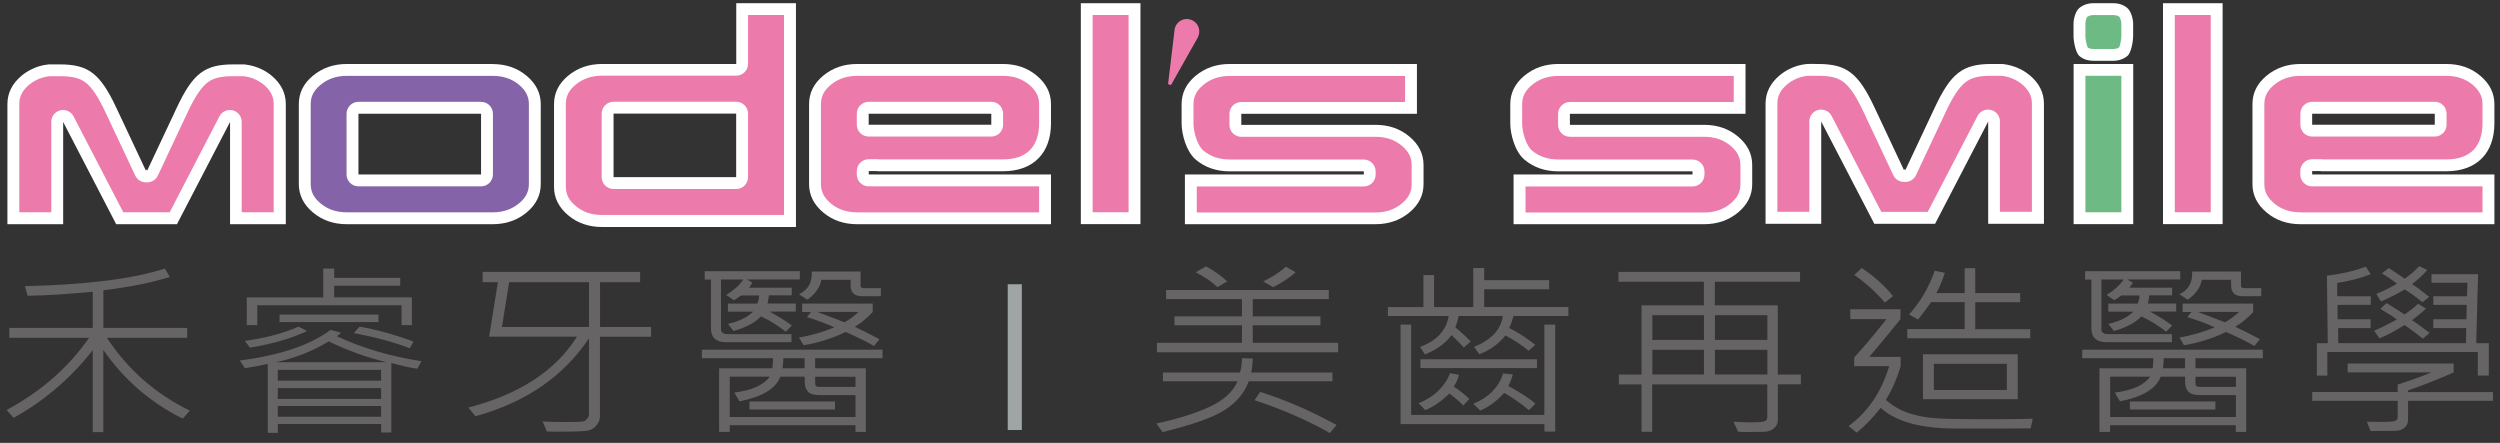
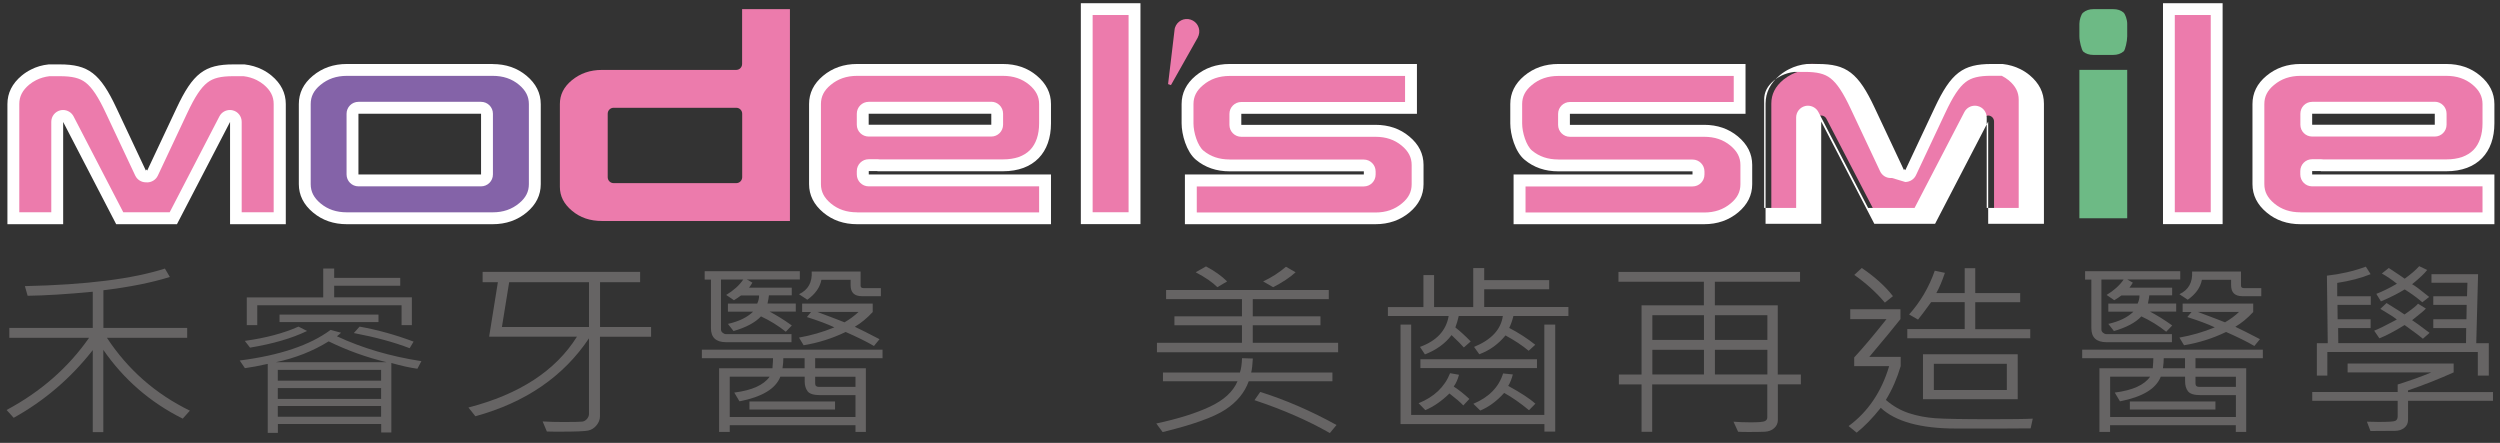
<svg xmlns="http://www.w3.org/2000/svg" id="_圖層_1" viewBox="0 0 303.19 53.71">
  <rect x="0" y="0" width="303.19" height="53.71" fill="#333333" stroke="none" />
  <defs>
    <style>.cls-1{fill:#fff;}.cls-2{fill:#666464;}.cls-3{fill:#8463a8;}.cls-4{fill:#ec7bac;}.cls-5{fill:#6dba85;}.cls-6{fill:none;stroke:#9fa4a5;stroke-width:1.71px;}</style>
  </defs>
  <g>
    <g>
      <path class="cls-3" d="m42.07,8.47c-1.45,0-2.65.42-3.68,1.27-.96.8-1.43,1.74-1.43,2.86v9.71c0,1.13.48,2.07,1.47,2.9,1,.83,2.19,1.24,3.64,1.24h17.68c1.45,0,2.65-.42,3.68-1.27.96-.8,1.43-1.74,1.43-2.86v-9.71c0-1.13-.48-2.07-1.47-2.9-1-.83-2.19-1.24-3.64-1.24h-17.68Zm.69,12.68v-7.37c0-.4.32-.72.72-.72h14.87c.39,0,.72.32.72.72v7.37c0,.4-.32.72-.72.72h-14.87c-.4,0-.72-.32-.72-.72Z" />
      <path class="cls-1" d="m59.75,7.76h-17.68c-1.61,0-2.99.48-4.14,1.44-1.13.94-1.69,2.08-1.69,3.42v9.71c0,1.34.58,2.49,1.73,3.45,1.13.94,2.49,1.41,4.1,1.41h17.68c1.61,0,2.99-.48,4.14-1.44,1.12-.94,1.69-2.08,1.69-3.41v-9.71c0-1.34-.58-2.49-1.73-3.45-1.13-.94-2.49-1.41-4.1-1.41h0Zm-17.68,17.99c-1.27,0-2.31-.35-3.18-1.07-.83-.69-1.21-1.43-1.21-2.35v-9.71c0-.91.37-1.65,1.17-2.31.9-.75,1.95-1.11,3.22-1.11h17.68c1.27,0,2.31.35,3.18,1.07h0c.83.69,1.21,1.44,1.21,2.35v9.71c0,.91-.37,1.65-1.17,2.31-.9.75-1.95,1.11-3.22,1.11h-17.68Zm16.27-13.4h-14.87c-.79,0-1.44.64-1.44,1.44v7.37c0,.79.64,1.44,1.44,1.44h14.87c.79,0,1.44-.64,1.44-1.44v-7.37c0-.79-.64-1.44-1.44-1.44h0Zm-14.87,1.44h14.87v7.37h-14.87v-7.37h0Z" />
    </g>
    <g>
      <path class="cls-4" d="m90,1.11v6.65c0,.4-.32.72-.72.72h-16.27c-1.45,0-2.65.42-3.68,1.27-.96.8-1.43,1.74-1.43,2.86v10.05c0,1.13.48,2.07,1.47,2.9,1,.84,2.19,1.24,3.64,1.24h22.79V1.11h-5.8Zm-16.3,20.38v-7.7c0-.4.32-.72.72-.72h14.87c.4,0,.72.32.72.72v7.7c0,.4-.32.72-.72.72h-14.87c-.4,0-.72-.32-.72-.72Z" />
-       <path class="cls-1" d="m96.52.39h-7.23v7.37h-16.27c-1.61,0-2.99.48-4.14,1.44-1.12.94-1.69,2.08-1.69,3.42v10.05c0,1.34.58,2.49,1.73,3.45,1.12.94,2.49,1.41,4.1,1.41h23.51v-1.44h0V.39h0Zm-5.8,1.43h4.36v24.25h-22.07c-1.27,0-2.31-.35-3.18-1.08-.83-.69-1.21-1.43-1.21-2.34v-10.05c0-.91.37-1.65,1.17-2.31.89-.75,1.95-1.11,3.22-1.11h16.27c.79,0,1.44-.64,1.44-1.43V1.83h0Zm-1.44,10.52h-14.87c-.79,0-1.44.64-1.44,1.44v7.7c0,.79.64,1.44,1.44,1.44h14.87c.79,0,1.44-.64,1.44-1.44v-7.7c0-.79-.64-1.44-1.44-1.44h0Zm-14.87,1.44h14.87v7.7h-14.87v-7.7h0Z" />
    </g>
    <g>
      <path class="cls-4" d="m131.79,1.11v25.35h5.8V1.11h-5.8Z" />
      <path class="cls-1" d="m138.31.39h-7.23v26.79h7.23v-1.43h0V.39h0Zm-5.8,1.43h4.36v23.92h-4.36V1.83h0Z" />
    </g>
    <g>
      <path class="cls-4" d="m149.13,8.47c-1.45,0-2.65.42-3.68,1.27-.96.8-1.43,1.74-1.43,2.86v2.35c0,1.26.56,3.1,1.47,3.85,1,.84,2.19,1.24,3.64,1.24h16.27c.4,0,.72.32.72.72v.38c0,.4-.32.72-.72.72h-20.98v4.59h22.39c1.45,0,2.65-.42,3.68-1.27.96-.8,1.43-1.74,1.43-2.86v-2.34c0-1.12-.48-2.07-1.47-2.9-1-.83-2.19-1.24-3.64-1.24h-16.27c-.4,0-.72-.32-.72-.72v-1.34c0-.4.32-.72.72-.72h20.58v-4.59h-21.98Z" />
      <path class="cls-1" d="m171.83,7.76h-22.7c-1.61,0-2.99.48-4.14,1.44-1.12.94-1.69,2.08-1.69,3.42v2.34c0,1.34.58,3.45,1.73,4.41,1.12.94,2.49,1.41,4.1,1.41h16.27v.38h-21.7v6.03h23.11c1.61,0,2.99-.48,4.14-1.44,1.12-.94,1.69-2.08,1.69-3.41v-2.34c0-1.34-.57-2.49-1.73-3.45-1.12-.94-2.49-1.41-4.1-1.41h-16.27v-1.34h21.3v-1.44h0v-4.59h0Zm-22.7,11.58c-1.27,0-2.31-.35-3.18-1.07-.72-.6-1.21-2.22-1.21-3.3v-2.34c0-.91.37-1.65,1.17-2.31.89-.75,1.95-1.11,3.22-1.11h21.27v3.16h-19.86c-.79,0-1.44.64-1.44,1.44v1.34c0,.79.64,1.44,1.44,1.44h16.27c1.27,0,2.31.35,3.18,1.07.83.69,1.21,1.43,1.21,2.35v2.34c0,.91-.37,1.65-1.17,2.31-.9.75-1.95,1.11-3.22,1.11h-21.67v-3.16h20.26c.79,0,1.43-.64,1.43-1.44v-.38c0-.79-.64-1.44-1.43-1.44h-16.27Z" />
    </g>
    <g>
      <path class="cls-4" d="m188.99,8.47c-1.45,0-2.65.42-3.68,1.27-.96.8-1.43,1.74-1.43,2.86v2.35c0,1.26.56,3.1,1.47,3.85,1,.84,2.19,1.24,3.64,1.24h16.27c.4,0,.72.32.72.72v.38c0,.4-.32.72-.72.72h-20.98v4.59h22.39c1.45,0,2.65-.42,3.68-1.27.96-.8,1.43-1.74,1.43-2.86v-2.34c0-1.12-.48-2.07-1.47-2.9-1-.83-2.19-1.24-3.64-1.24h-16.28c-.4,0-.72-.32-.72-.72v-1.34c0-.4.32-.72.72-.72h20.58v-4.59h-21.99Z" />
      <path class="cls-1" d="m211.69,7.76h-22.7c-1.61,0-2.99.48-4.14,1.44-1.12.94-1.69,2.08-1.69,3.42v2.34c0,1.34.57,3.45,1.73,4.41,1.12.94,2.49,1.41,4.1,1.41h16.27v.38h-21.7v6.03h23.11c1.61,0,2.99-.48,4.14-1.44,1.12-.94,1.69-2.08,1.69-3.41v-2.34c0-1.34-.58-2.49-1.73-3.45-1.13-.94-2.49-1.41-4.1-1.41h-16.28v-1.34h21.3v-1.44h0v-4.59h0Zm-22.7,11.58c-1.27,0-2.31-.35-3.18-1.07-.72-.59-1.21-2.22-1.21-3.3v-2.34c0-.91.37-1.65,1.17-2.31.89-.75,1.95-1.11,3.22-1.11h21.27v3.16h-19.86c-.79,0-1.44.64-1.44,1.44v1.34c0,.79.64,1.44,1.44,1.44h16.28c1.27,0,2.31.35,3.18,1.07.83.69,1.21,1.43,1.21,2.35v2.34c0,.91-.37,1.65-1.17,2.31-.89.75-1.95,1.11-3.22,1.11h-21.67v-3.16h20.26c.79,0,1.44-.64,1.44-1.44v-.38c0-.79-.64-1.44-1.44-1.44h-16.27Z" />
    </g>
    <g>
      <path class="cls-5" d="m253.88,1.11c-.5,0-.92.14-1.27.44-.21.18-.43.85-.43,1.33v1.53c0,.6.27,1.66.47,1.85.33.27.73.4,1.23.4h2.41c.5,0,.92-.14,1.27-.44.18-.19.42-1.21.42-1.81v-1.53c0-.5-.23-1.17-.46-1.37-.32-.27-.73-.4-1.23-.4h-2.41Zm-1.7,7.37v17.99h5.8V8.47h-5.8Z" />
-       <path class="cls-1" d="m256.29.39h-2.41c-.67,0-1.25.2-1.73.6-.45.38-.68,1.33-.68,1.88v1.53c0,.56.24,2,.72,2.4.45.38,1.02.57,1.69.57h2.41c.67,0,1.25-.2,1.73-.6.45-.38.68-1.81.68-2.36v-1.53c0-.56-.24-1.52-.72-1.92-.46-.38-1.02-.57-1.69-.57h0Zm-3.18,1.68c.22-.17.46-.24.77-.24h2.41c.41,0,.62.12.75.22.1.14.23.56.23.83v1.53c0,.36-.14,1.06-.26,1.33-.2.14-.43.2-.72.2h-2.41c-.36,0-.56-.09-.69-.18-.13-.26-.28-.99-.28-1.35v-1.53c0-.26.11-.67.2-.81h0Zm3.92-.03h0s0,0,0,0Zm.03.03h0s0,0,0,0c0,0,0,0,0,0h0Zm-.08,3.74h0Zm1.73,1.95h-7.23v19.42h7.23v-1.43h0V7.76h0Zm-5.8,1.43h4.36v16.55h-4.36V9.19h0Z" />
    </g>
    <g>
      <path class="cls-4" d="m263.04,1.11v25.35h5.8V1.11h-5.8Z" />
      <path class="cls-1" d="m269.55.39h-7.23v26.79h7.23v-1.43h0V.39h0Zm-5.8,1.43h4.36v23.92h-4.36V1.83h0Z" />
    </g>
    <g>
      <path class="cls-4" d="m103.95,8.47c-1.45,0-2.65.42-3.68,1.27-.96.8-1.43,1.74-1.43,2.86v9.71c0,1.13.48,2.07,1.47,2.9,1,.83,2.19,1.24,3.64,1.24h22.79v-4.59h-21.38c-.39,0-.72-.32-.72-.72v-.41c0-.4.32-.72.72-.72h1.05l15.22.02c3.25,0,5.11-1.86,5.11-5.09v-2.35c0-1.13-.48-2.07-1.47-2.9-1-.83-2.19-1.24-3.64-1.24h-17.68Zm1.41,7.37c-.39,0-.72-.32-.72-.72v-1.34c0-.4.32-.72.72-.72h14.87c.4,0,.72.32.72.72v1.34c0,.4-.32.72-.72.72h-14.87Z" />
      <path class="cls-1" d="m121.63,7.76h-17.68c-1.61,0-2.99.48-4.14,1.44-1.12.94-1.69,2.08-1.69,3.42v9.71c0,1.34.58,2.49,1.73,3.45,1.13.94,2.49,1.41,4.1,1.41h23.51v-6.03h-22.1v-.41h1.05v.02h15.22c3.78,0,5.83-2.3,5.83-5.81v-2.34c0-1.34-.58-2.49-1.73-3.45-1.12-.94-2.49-1.41-4.1-1.41h0Zm-17.68,17.99c-1.27,0-2.31-.35-3.18-1.07-.83-.69-1.21-1.43-1.21-2.35v-9.71c0-.91.37-1.65,1.17-2.31.89-.75,1.95-1.11,3.22-1.11h17.68c1.27,0,2.31.35,3.18,1.07h0c.83.69,1.21,1.44,1.21,2.35v2.34c0,1.37-.38,2.49-1.09,3.22-.75.77-1.86,1.15-3.3,1.15h-14.96c-.09-.02-.18-.02-.27-.02h-1.05c-.79,0-1.44.64-1.44,1.44v.41c0,.79.64,1.44,1.44,1.44h20.67v3.16h-22.07Zm16.27-13.4h-14.87c-.79,0-1.44.64-1.44,1.44v1.34c0,.79.64,1.43,1.44,1.43h4.27s10.6,0,10.6,0c.79,0,1.43-.64,1.43-1.44v-1.34c0-.79-.64-1.44-1.43-1.44h0Zm-14.87,1.44h14.87v1.34h-10.6s-4.27,0-4.27,0v-1.34h0Z" />
    </g>
    <g>
      <path class="cls-4" d="m279,8.47c-1.45,0-2.65.42-3.68,1.27-.96.8-1.43,1.74-1.43,2.86v9.71c0,1.13.48,2.07,1.47,2.9,1,.83,2.19,1.24,3.64,1.24h22.79v-4.59h-21.38c-.4,0-.72-.32-.72-.72v-.41c0-.4.32-.72.72-.72h1.05l15.22.02c3.24,0,5.11-1.86,5.11-5.09v-2.35c0-1.13-.48-2.07-1.47-2.9-1-.83-2.19-1.24-3.64-1.24h-17.68Zm1.41,7.37c-.4,0-.72-.32-.72-.72v-1.34c0-.4.32-.72.72-.72h14.87c.4,0,.72.32.72.72v1.34c0,.4-.32.72-.72.72h-14.87Z" />
      <path class="cls-1" d="m296.68,7.76h-17.68c-1.61,0-2.99.48-4.14,1.44-1.13.94-1.69,2.08-1.69,3.42v9.71c0,1.34.57,2.49,1.73,3.45,1.12.94,2.49,1.41,4.1,1.41h23.51v-6.03h-22.1v-.41h1.05v.02h15.22c3.78,0,5.83-2.3,5.83-5.81v-2.34c0-1.34-.58-2.49-1.73-3.45-1.12-.94-2.49-1.41-4.09-1.41h0Zm-17.68,17.99c-1.27,0-2.31-.35-3.18-1.07-.83-.69-1.21-1.43-1.21-2.35v-9.71c0-.91.37-1.65,1.17-2.31.89-.75,1.95-1.11,3.22-1.11h17.68c1.27,0,2.31.35,3.18,1.07h0c.83.69,1.21,1.44,1.21,2.35v2.34c0,1.37-.38,2.49-1.09,3.22-.75.76-1.86,1.15-3.3,1.15h-14.96c-.09-.02-.17-.02-.27-.02h-1.05c-.79,0-1.43.64-1.43,1.44v.41c0,.79.64,1.44,1.43,1.44h20.67v3.16h-22.07Zm16.28-13.4h-14.87c-.79,0-1.43.64-1.43,1.44v1.34c0,.79.64,1.43,1.43,1.43h4.27s10.6,0,10.6,0c.79,0,1.43-.64,1.43-1.44v-1.34c0-.79-.64-1.44-1.43-1.44h0Zm-14.87,1.44h14.87v1.34h-10.6s-4.27,0-4.27,0v-1.34h0Z" />
    </g>
    <path class="cls-4" d="m219.26,7.76h1.19c-.53-.04-.95-.02-1.19,0Z" />
    <g>
      <path class="cls-4" d="m241.51,8.47c-3.01,0-4.26.68-6.25,4.92l-3.55,7.55c-.12.25-.36.4-.63.41-.03,0-.06-.02-.1-.02-.04,0-.06.02-.1.02-.27,0-.51-.17-.63-.41l-3.55-7.55c-1.99-4.24-3.24-4.92-6.25-4.92h-1.28c-.69.08-1.32.26-1.89.55-.37.19-.69.4-.99.64-.99.82-1.47,1.77-1.47,2.9v13.85h5.32v-11.68c0-.33.23-.62.55-.7.32-.08.65.07.81.37,0,0,5.86,11.29,6.24,12.01h6.5c.38-.73,6.24-12.01,6.24-12.01.15-.29.48-.44.8-.37.32.08.55.37.55.7v11.68h5.32v-13.85c0-1.13-.48-2.07-1.47-2.9-.3-.25-.62-.46-.98-.64-.57-.29-1.21-.47-1.9-.55h-1.28Z" />
-       <path class="cls-1" d="m242.85,7.76h-1.33c-3.47,0-4.91,1.07-6.9,5.33l-3.55,7.55-.08-.15-.08.15-3.55-7.55c-1.99-4.26-3.43-5.33-6.9-5.33h-1.33c-.78.08-1.5.29-2.16.63-.4.2-.77.44-1.12.73-1.15.96-1.73,2.11-1.73,3.45v14.57h6.75v-12.4h0l6.44,12.4h7.37l6.44-12.4v12.4h6.76v-14.57c0-1.34-.58-2.49-1.73-3.45-.35-.29-.72-.53-1.12-.73-.66-.33-1.38-.54-2.16-.63h0Zm-11.79,14.31s.03,0,.04,0c.54-.02,1.03-.33,1.26-.82l3.55-7.55c.94-2.01,1.68-3.13,2.47-3.74.71-.55,1.62-.77,3.13-.77h1.25c.58.07,1.12.23,1.6.47h0c.32.16.59.34.85.55.83.69,1.21,1.44,1.21,2.35v13.13h-3.88v-10.97c0-.66-.45-1.24-1.1-1.39-.11-.03-.23-.04-.34-.04-.53,0-1.02.29-1.27.77l-6.04,11.63h-5.63l-6.03-11.63c-.25-.48-.75-.77-1.27-.77-.11,0-.23.01-.34.04-.64.16-1.09.73-1.09,1.39v10.97h-3.88v-13.13c0-.91.38-1.66,1.21-2.35.25-.21.53-.39.85-.55.48-.24,1.02-.4,1.6-.47h1.25c1.51,0,2.42.22,3.13.77.79.61,1.53,1.72,2.47,3.73l3.55,7.55c.23.49.71.81,1.26.82.01,0,.03,0,.04,0,.03,0,.05,0,.08,0,.02,0,.05,0,.08,0h0Z" />
+       <path class="cls-1" d="m242.85,7.76h-1.33c-3.47,0-4.91,1.07-6.9,5.33l-3.55,7.55-.08-.15-.08.15-3.55-7.55c-1.99-4.26-3.43-5.33-6.9-5.33h-1.33c-.78.08-1.5.29-2.16.63-.4.2-.77.44-1.12.73-1.15.96-1.73,2.11-1.73,3.45v14.57h6.75v-12.4h0l6.44,12.4h7.37l6.44-12.4v12.4h6.76v-14.57c0-1.34-.58-2.49-1.73-3.45-.35-.29-.72-.53-1.12-.73-.66-.33-1.38-.54-2.16-.63h0Zm-11.79,14.31s.03,0,.04,0c.54-.02,1.03-.33,1.26-.82l3.55-7.55c.94-2.01,1.68-3.13,2.47-3.74.71-.55,1.62-.77,3.13-.77h1.25h0c.32.16.59.34.85.55.83.69,1.21,1.44,1.21,2.35v13.13h-3.88v-10.97c0-.66-.45-1.24-1.1-1.39-.11-.03-.23-.04-.34-.04-.53,0-1.02.29-1.27.77l-6.04,11.63h-5.63l-6.03-11.63c-.25-.48-.75-.77-1.27-.77-.11,0-.23.01-.34.04-.64.16-1.09.73-1.09,1.39v10.97h-3.88v-13.13c0-.91.38-1.66,1.21-2.35.25-.21.53-.39.85-.55.48-.24,1.02-.4,1.6-.47h1.25c1.51,0,2.42.22,3.13.77.79.61,1.53,1.72,2.47,3.73l3.55,7.55c.23.49.71.81,1.26.82.01,0,.03,0,.04,0,.03,0,.05,0,.08,0,.02,0,.05,0,.08,0h0Z" />
    </g>
    <g>
      <path class="cls-4" d="m28.29,8.52c-3.01,0-4.26.68-6.25,4.92l-3.55,7.55c-.12.25-.36.4-.63.41-.04,0-.07-.02-.1-.02-.03,0-.06.02-.1.02-.27,0-.51-.17-.63-.41l-3.55-7.55c-1.99-4.24-3.24-4.92-6.25-4.92h-1.28c-.69.08-1.32.26-1.9.55-.36.19-.69.39-.98.64-.99.82-1.47,1.77-1.47,2.9v13.85h5.32v-11.68c0-.33.23-.62.55-.7.32-.08.65.07.81.37,0,0,5.86,11.29,6.23,12.01h6.5c.38-.73,6.23-12.01,6.23-12.01.15-.29.49-.45.81-.37.32.08.55.37.55.7v11.68h5.32v-13.85c0-1.13-.48-2.07-1.47-2.9-.3-.25-.62-.46-.99-.64-.57-.29-1.21-.47-1.89-.55h-1.28Z" />
      <path class="cls-1" d="m29.63,7.81h-1.33c-3.47,0-4.91,1.07-6.9,5.33l-3.55,7.55-.08-.15-.08.15-3.55-7.55c-1.99-4.26-3.43-5.33-6.9-5.33h-1.33c-.79.08-1.51.29-2.16.63-.4.2-.77.44-1.12.73-1.15.96-1.73,2.11-1.73,3.45v14.57h6.76v-12.4h0l6.43,12.4h7.37l6.44-12.4v12.4h6.76v-14.57c0-1.34-.58-2.49-1.73-3.45-.35-.29-.72-.53-1.12-.73-.66-.33-1.38-.54-2.16-.63h0Zm-11.79,14.31h.04c.54-.02,1.03-.33,1.26-.82l3.55-7.55c.94-2.01,1.68-3.13,2.47-3.74.71-.55,1.62-.77,3.13-.77h1.25c.58.07,1.11.23,1.59.47.32.16.59.34.85.55.83.69,1.21,1.44,1.21,2.35v13.13h-3.88v-10.97c0-.66-.45-1.24-1.09-1.39-.11-.03-.23-.04-.34-.04-.53,0-1.02.29-1.27.77l-6.03,11.63h-5.63l-6.03-11.63c-.25-.48-.75-.77-1.27-.77-.11,0-.23.01-.34.04-.64.16-1.09.73-1.09,1.39v10.97h-3.88v-13.13c0-.91.38-1.66,1.21-2.35.26-.21.53-.39.85-.55.48-.24,1.02-.4,1.6-.47h1.25c1.51,0,2.42.22,3.13.77.79.61,1.53,1.72,2.47,3.73l3.55,7.55c.23.49.72.81,1.26.82h.04s.06,0,.08,0c.02,0,.05,0,.08,0h0Z" />
    </g>
    <path class="cls-4" d="m145.27,4.51h0c.04-.08.07-.15.1-.23.26-.79-.17-1.64-.97-1.9-.79-.26-1.64.17-1.9.97-.03.08-.04.16-.05.24h0s-.45,3.78-.45,3.78l-.34,2.83.35.12,3.27-5.8Z" />
  </g>
  <g>
    <g>
      <path class="cls-2" d="m23.04,49.79l-.88.98c-3.95-1.97-7.16-4.76-9.63-8.34v9.98h-1.28v-9.95c-2.66,3.4-5.86,6.14-9.59,8.21l-.86-.95c4.15-2.22,7.48-5.14,10-8.75H1.13v-1.2h10.12v-4.39c-3.11.3-5.74.46-7.9.49l-.33-1.17c7.4-.16,13.06-.87,16.98-2.13l.6,1.02c-2.24.7-4.93,1.23-8.06,1.61v4.57h10.16v1.2h-9.73c2.54,3.86,5.9,6.81,10.07,8.84Z" />
      <path class="cls-2" d="m51.1,43.81l-.48.91c-.92-.13-1.97-.36-3.16-.7v8.43h-1.23v-1.03h-12.53v1.08h-1.23v-8.37c-1.08.24-2.01.42-2.77.52l-.63-.93c4.86-.62,8.53-1.86,11.02-3.71l1.27.34c-.1.1-.27.25-.5.43,3.07,1.44,6.49,2.44,10.25,3.02Zm-13.86-3.67c-1.84.89-4.15,1.56-6.92,2.02l-.63-.82c2.55-.35,4.72-.93,6.51-1.73l1.04.53Zm12.72-.71h-1.26v-2.41h-17.5v2.41h-1.27v-3.36h9.27v-3.5h1.33v1.13h8.01v.95h-8.01v1.41h9.42v3.36Zm-3.06,4.5c-2.42-.58-4.77-1.42-7.04-2.53-1.92,1.19-4.06,2.03-6.41,2.53h13.45Zm-.68,2.24v-1.31h-12.53v1.31h12.53Zm0,2.21v-1.32h-12.53v1.32h12.53Zm0,2.16v-1.3h-12.53v1.3h12.53Zm-.32-11.48h-12v-.91h12v.91Zm4.26,2.37l-.48.8c-1.89-.73-4.15-1.34-6.77-1.84l.7-.78c2.22.4,4.4,1.01,6.55,1.82Z" />
      <path class="cls-2" d="m78.95,40.84h-6.19v9.65c0,.39-.14.75-.41,1.08-.27.34-.61.55-.99.64-.39.09-1.52.14-3.42.14-.56,0-1.1,0-1.62-.02l-.51-1.22c.83.05,1.68.07,2.54.07,1.27,0,2.02-.02,2.26-.05.24-.03.43-.15.59-.34.15-.19.23-.39.23-.59v-9.17c-3.1,4.63-7.69,7.78-13.78,9.45l-.84-1.06c6.19-1.6,10.57-4.46,13.16-8.59h-10.65l1.06-6.61h-1.85v-1.25h19.1v1.25h-4.86v5.44h6.19v1.18Zm-7.52-1.18v-5.44h-9.68l-.88,5.44h10.55Z" />
      <path class="cls-2" d="m107.03,43.44h-8.17v1.22h6.15v7.72h-1.26v-.81h-15.25v.81h-1.29v-7.72h6.47c.05-.59.07-1,.07-1.22h-8.63v-1.03h21.91v1.03Zm-10.02-9.55h-6.44l.68.39c-.13.23-.27.43-.41.61h5.18v.93h-2.77c-.02.26-.08.59-.17.99h3.43v.98h-3.18c.81.42,1.71.97,2.7,1.68l-.73.76c-.9-.72-1.9-1.34-3.01-1.86-.7.75-1.81,1.34-3.33,1.78l-.68-.87c1.34-.3,2.36-.8,3.05-1.48h-3.05v-.98h3.55c.16-.32.23-.65.23-.99h-2.19c-.24.18-.53.38-.86.58l-.94-.64c.89-.54,1.59-1.16,2.07-1.87h-2.7v6.07c0,.14.06.27.19.38.13.11.26.17.41.17h7.95v.98h-7.93c-1.23,0-1.84-.57-1.84-1.7v-5.89h-.76v-1.02h11.54v1.02Zm6.74,16.69v-2.66h-4.29c-.78,0-1.29-.16-1.52-.47-.23-.31-.35-.71-.35-1.2v-.57h-2.95c-.57,1.47-2.22,2.46-4.96,2.99l-.63-1.06c2.14-.27,3.57-.91,4.29-1.93h-4.84v4.89h15.25Zm-2.48-.91h-10.38v-.98h10.38v.98Zm-3.69-5.01v-1.22h-2.58c0,.37-.03.78-.1,1.22h2.67Zm9.25-8.74h-2.31c-.9,0-1.36-.44-1.36-1.32v-.67h-3.54c-.18.93-.75,1.74-1.71,2.42l-1.01-.67c1.11-.52,1.62-1.44,1.54-2.75h5.93v1.71c0,.2.12.3.36.3h2.1v.98Zm-.16,5.21l-.68.83c-.88-.52-2.02-1.08-3.43-1.7-1.62.78-3.32,1.32-5.1,1.61l-.56-.93c1.44-.25,2.87-.66,4.29-1.24-.87-.41-1.98-.82-3.33-1.25l.5-.61h-1.08v-1.02h8.56v1.02c-.68.74-1.41,1.34-2.17,1.79.66.31,1.66.81,3,1.51Zm-2.92,5.79v-1.23h-4.89v.82c0,.27.15.41.44.41h4.45Zm.38-9.09h-5.01c1.95.73,3.05,1.15,3.3,1.26.67-.39,1.23-.81,1.7-1.26Z" />
      <path class="cls-2" d="m161.6,46.24h-10.16c-.49,1.37-1.43,2.52-2.84,3.44-1.41.92-3.94,1.83-7.6,2.72l-.77-1.04c2.65-.57,4.83-1.25,6.52-2.05,1.7-.8,2.8-1.82,3.33-3.07h-9.04v-1.06h9.33c.15-.42.23-1,.26-1.74l1.31.04c-.04.78-.11,1.34-.2,1.7h9.85v1.06Zm.68-3.52h-21.97v-1.15h10.31v-2.12h-8.19v-1.09h8.19v-2.08h-9.2v-1.11h19.73v1.11h-9.22v2.08h8.21v1.09h-8.21v2.12h10.35v1.15Zm-13.46-8.59l-1.18.7c-.6-.6-1.47-1.2-2.63-1.81l1.25-.71c1.04.55,1.9,1.16,2.56,1.82Zm13.27,17.41l-.81.98c-2.64-1.51-5.68-2.84-9.14-3.99l.7-1c3.08.97,6.16,2.31,9.25,4.01Zm-4.96-18.52c-.72.65-1.63,1.25-2.73,1.81l-1.21-.7c1-.47,1.93-1.06,2.77-1.78l1.16.67Z" />
      <path class="cls-2" d="m190.21,38.32h-6.67c-.13.55-.3,1.03-.51,1.45,1.14.59,2.19,1.27,3.16,2.04l-.8.73c-.78-.65-1.72-1.27-2.81-1.86-.87,1.06-1.92,1.82-3.18,2.28l-.63-.89c2.1-.86,3.26-2.11,3.49-3.75h-5.35c-.11.49-.24.95-.41,1.39.61.48,1.23,1.05,1.86,1.7l-.83.73c-.29-.33-.78-.83-1.49-1.5-.76,1.02-1.84,1.8-3.23,2.34l-.6-.91c2.02-.73,3.18-1.98,3.48-3.75h-7.37v-1.08h4.31v-3.88h1.29v3.88h4.75v-4.73h1.33v1.46h7.88v1.11h-7.88v2.15h10.21v1.08Zm-1.59,14.02h-1.32v-.91h-17.45v-12.06h1.29v10.95h16.15v-10.95h1.32v12.97Zm-10.41-3.97l-.75.8c-.35-.38-.91-.86-1.68-1.45-.94.92-1.91,1.59-2.92,2.02l-.82-.84c1.88-.76,3.16-1.97,3.82-3.64l1.08.19c-.14.55-.35,1.02-.64,1.43.61.39,1.24.89,1.9,1.5Zm8.19-3.73h-14.14v-1.07h14.14v1.07Zm-.19,4.31l-.78.8c-1.02-.85-2.02-1.55-3.01-2.1-.88.98-1.85,1.7-2.9,2.14l-.84-.82c1.89-.79,3.09-2.02,3.61-3.68l1.18.12c-.14.55-.33,1.02-.56,1.39,1.54.84,2.64,1.56,3.28,2.15Z" />
      <path class="cls-2" d="m218.41,46.61h-2.8v4.34c0,.39-.15.71-.45.98-.3.27-.69.41-1.16.43-.47.02-1.12.03-1.94.03-.56,0-.98-.01-1.27-.03l-.56-1.22c.59.05,1.29.08,2.08.08.96,0,1.54-.05,1.73-.15.2-.1.29-.25.29-.44v-4.01h-13.96v5.75h-1.29v-5.75h-2.75v-1.2h2.75v-8.39h7.56v-2.86h-10.36v-1.19h22.02v1.19h-10.33v2.86h7.63v8.39h2.8v1.2Zm-11.76-5.38v-3h-6.26v3h6.26Zm0,4.18v-2.99h-6.26v2.99h6.26Zm7.69-4.18v-3h-6.36v3h6.36Zm0,4.18v-2.99h-6.36v2.99h6.36Z" />
      <path class="cls-2" d="m246.52,50.79l-.25,1.16c-.85.02-3.87.02-9.06.02-4.28,0-7.32-.84-9.12-2.51-1.01,1.27-1.99,2.27-2.92,3.01l-.98-.8c2.35-1.72,3.99-4.15,4.92-7.27h-4.24v-1.05c1.16-1.26,2.46-2.81,3.92-4.65h-4.4v-1.19h6.09v1.19c-.73.93-1.99,2.46-3.78,4.58h3.81v1.12c-.44,1.49-1.04,2.86-1.8,4.1.86.75,1.8,1.28,2.81,1.61,1.01.33,2.07.53,3.19.61,1.11.08,3.37.12,6.76.12,2.53,0,4.22-.02,5.07-.07Zm-16.94-14.88l-.99.79c-1.05-1.24-2.29-2.36-3.71-3.36l.91-.84c1.59,1.08,2.85,2.22,3.78,3.42Zm16.64,5.11h-14.91v-1.11h6.96v-3.27h-4.07c-.76,1.05-1.29,1.76-1.59,2.12l-1.08-.62c1.38-1.55,2.42-3.32,3.11-5.31l1.23.26c-.34,1-.68,1.82-1.04,2.45h3.44v-3.01h1.28v3.01h5.45v1.11h-5.45v3.27h6.67v1.11Zm-1.52,7.39h-11.49v-5.45h11.49v5.45Zm-1.32-1.11v-3.18h-8.85v3.18h8.85Z" />
      <path class="cls-2" d="m274.44,43.44h-8.18v1.22h6.15v7.72h-1.26v-.81h-15.25v.81h-1.29v-7.72h6.47c.05-.59.07-1,.07-1.22h-8.63v-1.03h21.91v1.03Zm-10.03-9.55h-6.43l.68.39c-.13.23-.27.43-.41.61h5.18v.93h-2.77c-.03.26-.08.59-.17.99h3.43v.98h-3.18c.81.42,1.71.97,2.7,1.68l-.73.76c-.9-.72-1.9-1.34-3.01-1.86-.7.75-1.81,1.34-3.33,1.78l-.68-.87c1.34-.3,2.35-.8,3.04-1.48h-3.04v-.98h3.55c.16-.32.23-.65.23-.99h-2.19c-.24.18-.53.38-.87.58l-.93-.64c.89-.54,1.58-1.16,2.07-1.87h-2.7v6.07c0,.14.06.27.19.38.13.11.27.17.41.17h7.95v.98h-7.93c-1.23,0-1.84-.57-1.84-1.7v-5.89h-.76v-1.02h11.54v1.02Zm6.75,16.69v-2.66h-4.29c-.78,0-1.29-.16-1.52-.47-.24-.31-.35-.71-.35-1.2v-.57h-2.95c-.57,1.47-2.22,2.46-4.95,2.99l-.63-1.06c2.15-.27,3.58-.91,4.29-1.93h-4.85v4.89h15.25Zm-2.48-.91h-10.38v-.98h10.38v.98Zm-3.69-5.01v-1.22h-2.58c0,.37-.03.78-.1,1.22h2.67Zm9.25-8.74h-2.3c-.9,0-1.36-.44-1.36-1.32v-.67h-3.54c-.18.93-.75,1.74-1.72,2.42l-1.01-.67c1.11-.52,1.62-1.44,1.54-2.75h5.93v1.71c0,.2.12.3.36.3h2.1v.98Zm-.16,5.21l-.68.83c-.88-.52-2.02-1.08-3.43-1.7-1.62.78-3.32,1.32-5.1,1.61l-.56-.93c1.44-.25,2.87-.66,4.29-1.24-.87-.41-1.98-.82-3.33-1.25l.51-.61h-1.08v-1.02h8.56v1.02c-.68.74-1.41,1.34-2.17,1.79.66.31,1.66.81,3,1.51Zm-2.92,5.79v-1.23h-4.9v.82c0,.27.15.41.44.41h4.45Zm.38-9.09h-5c1.95.73,3.05,1.15,3.3,1.26.67-.39,1.24-.81,1.7-1.26Z" />
      <path class="cls-2" d="m302.35,48.61h-10.31v2.27c0,.44-.15.77-.46,1.01-.31.24-.68.36-1.11.36l-2.99.02-.43-1.13c.48.02.97.03,1.45.03,1.14,0,1.81-.04,1.99-.13.19-.09.29-.27.29-.54v-1.89h-10.36v-1.07h10.36v-.91c1.59-.5,2.95-.99,4.09-1.47h-10.16v-1.07h12.86v1.07c-1.72.78-3.56,1.51-5.54,2.19v.2h10.31v1.07Zm-.53-3.06h-1.32v-2.86h-18.25v2.86h-1.27v-3.93h1.32l-.1-8.19c1.65-.18,3.22-.54,4.72-1.09l.58.91c-1.15.47-2.5.82-4.05,1.06v1.62h4.07v1.04h-4.04l.02,1.75h4v1.07h-3.94l.02,1.82h15.49l.02-1.82h-3.99v-1.07h4.02l.03-1.75h-4.05v-1.04h4.09l.05-1.64h-4.36v-1.04h5.65l-.22,8.37h1.52v3.93Zm-7.15-5.2l-.83.73c-.23-.21-.97-.76-2.22-1.66-1.26.78-2.28,1.31-3.06,1.61l-.63-.93c.45-.16,1.37-.61,2.75-1.35-.29-.24-.65-.48-1.08-.73-.43-.25-.73-.44-.92-.56l.75-.71c1.23.76,1.95,1.22,2.18,1.39.94-.66,1.48-1.09,1.64-1.31l.95.59c-.15.19-.71.66-1.67,1.41.36.23,1.07.74,2.12,1.54Zm-.07-4.34l-.83.65c-.63-.55-1.35-1.07-2.14-1.56-.83.51-1.79.99-2.88,1.45l-.56-.91c.75-.29,1.58-.7,2.5-1.23-.58-.47-1.19-.88-1.83-1.24l.84-.67c1.01.66,1.64,1.09,1.93,1.3.76-.55,1.35-1.05,1.76-1.52l.97.46c-.32.42-.93,1-1.83,1.73.31.15,1,.67,2.07,1.54Z" />
    </g>
-     <line class="cls-6" x1="123.07" y1="34.47" x2="123.07" y2="52.15" />
  </g>
</svg>